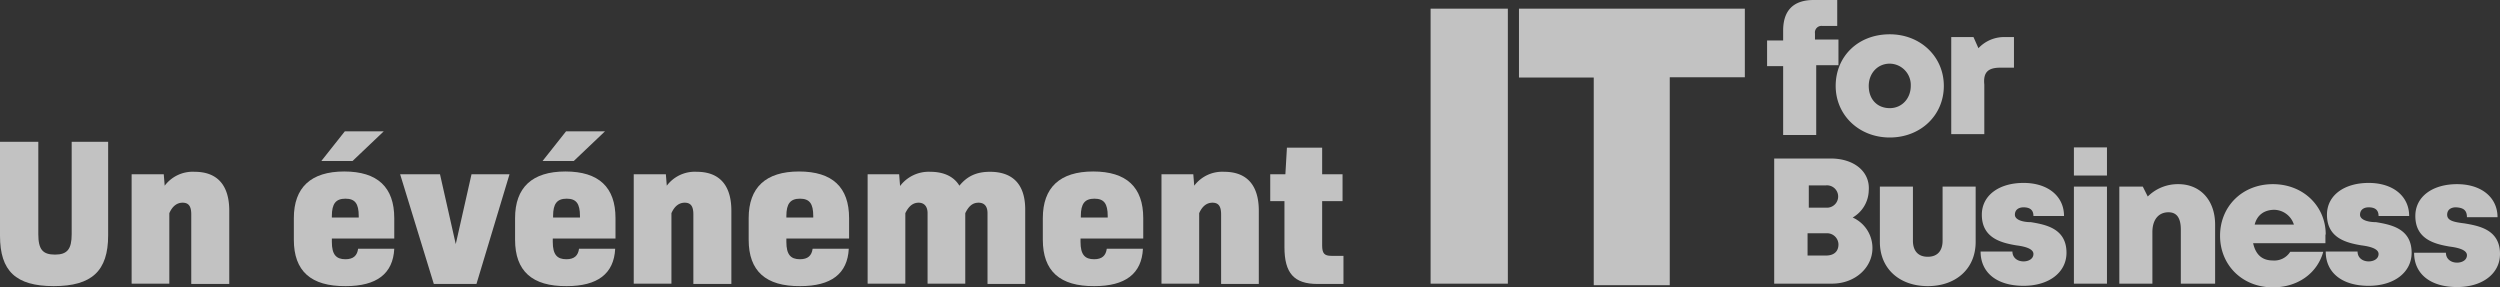
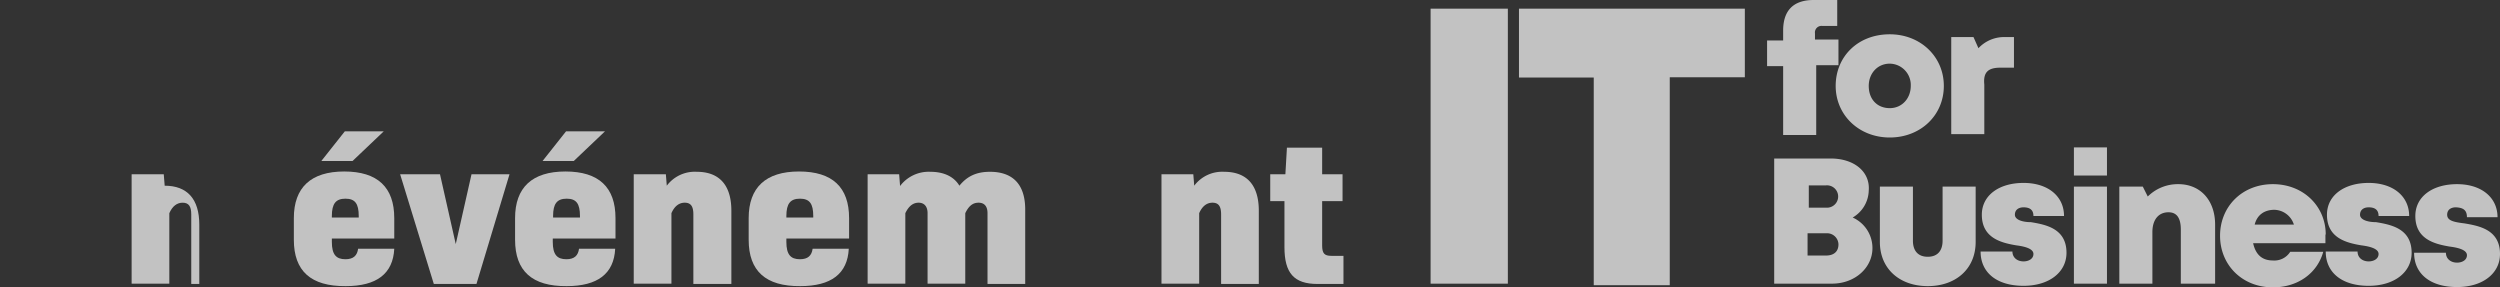
<svg xmlns="http://www.w3.org/2000/svg" viewBox="0 0 809.1 93">
  <rect x="0" y="0" width="809.1" height="93" fill="#333333" stroke="none" />
  <defs>
    <style>.cls-1{fill:none;}.cls-2{opacity:0.7;}.cls-3{fill:#fff;}.cls-4{clip-path:url(#clip-path);}</style>
    <clipPath id="clip-path">
      <rect class="cls-1" x="463" width="346.1" height="93" />
    </clipPath>
  </defs>
  <g id="Calque_2" data-name="Calque 2">
    <g id="Calque_1-2" data-name="Calque 1">
      <g class="cls-2">
-         <path class="cls-3" d="M0,76.3V45.9H12.4V75.8c0,4.9,1.4,6.6,5.4,6.6s5.4-1.8,5.4-6.6V45.9H35V76.2c0,11.5-5.3,16.4-17.6,16.4S0,87.7,0,76.3Z" />
-         <path class="cls-3" d="M42.6,56.4H53l.3,3.7A11.33,11.33,0,0,1,63,55.6c7.3,0,11.2,4.3,11.2,12.6V91.9H61.9V69.4c0-2.6-.8-3.8-2.8-3.8-1.8,0-3.3,1.1-4.3,3.4V91.8H42.6Z" />
+         <path class="cls-3" d="M42.6,56.4H53l.3,3.7c7.3,0,11.2,4.3,11.2,12.6V91.9H61.9V69.4c0-2.6-.8-3.8-2.8-3.8-1.8,0-3.3,1.1-4.3,3.4V91.8H42.6Z" />
        <path class="cls-3" d="M95.1,77.6v-7c0-9.9,5.5-15.1,16.3-15.1s16.2,5.1,16.2,15.1v6.6H107.4v1.1c0,4.1,1.4,5.6,4.4,5.6,2.6,0,3.8-1.2,4.1-3.4h11.7c-.4,8.1-5.7,12.1-15.7,12.1C100.6,92.7,95.1,87.7,95.1,77.6Zm16.5-35.1h12.6l-10.1,9.6H104Zm4.5,27.9v-.5c0-4-1.2-5.6-4.3-5.6s-4.4,1.6-4.4,5.6v.5Z" />
        <path class="cls-3" d="M129.5,56.4h12.9L147.5,79l5.1-22.6h12.3L154.2,91.9H140.4Z" />
        <path class="cls-3" d="M166.7,77.6v-7c0-9.9,5.5-15.1,16.3-15.1s16.2,5.1,16.2,15.1v6.6H178.9v1.1c0,4.1,1.4,5.6,4.4,5.6,2.6,0,3.8-1.2,4.1-3.4h11.7c-.4,8.1-5.7,12.1-15.7,12.1C172.2,92.7,166.7,87.7,166.7,77.6Zm16.5-35.1h12.6l-10.1,9.6H175.6Zm4.5,27.9v-.5c0-4-1.2-5.6-4.3-5.6s-4.4,1.6-4.4,5.6v.5Z" />
        <path class="cls-3" d="M205.1,56.4h10.4l.3,3.7a11.33,11.33,0,0,1,9.7-4.5c7.3,0,11.2,4.3,11.2,12.6V91.9H224.4V69.4c0-2.6-.8-3.8-2.8-3.8-1.8,0-3.3,1.1-4.3,3.4V91.8H205.1Z" />
        <path class="cls-3" d="M242.3,77.6v-7c0-9.9,5.5-15.1,16.3-15.1s16.2,5.1,16.2,15.1v6.6H254.5v1.1c0,4.1,1.4,5.6,4.4,5.6,2.6,0,3.8-1.2,4.1-3.4h11.7c-.4,8.1-5.7,12.1-15.7,12.1C247.8,92.7,242.3,87.7,242.3,77.6Zm20.9-7.2v-.5c0-4-1.2-5.6-4.3-5.6s-4.4,1.6-4.4,5.6v.5Z" />
        <path class="cls-3" d="M280.6,56.4H291l.3,3.8a11.59,11.59,0,0,1,9.8-4.6c4.3,0,7.6,1.5,9.4,4.5,2.6-3.2,5.7-4.5,9.9-4.5,7.4,0,11.4,4.1,11.4,12.2V91.9H319.6V69c0-2.2-1-3.4-2.9-3.4s-3.2,1.1-4.3,3.4V91.8H300.2V69c0-2.2-1.1-3.4-2.9-3.4s-3.2,1.1-4.3,3.4V91.8H280.8V56.4Z" />
-         <path class="cls-3" d="M337.5,77.6v-7c0-9.9,5.5-15.1,16.3-15.1S370,60.6,370,70.6v6.6H349.7v1.1c0,4.1,1.4,5.6,4.4,5.6,2.6,0,3.8-1.2,4.1-3.4h11.7c-.4,8.1-5.7,12.1-15.7,12.1C343,92.7,337.5,87.7,337.5,77.6Zm21-7.2v-.5c0-4-1.2-5.6-4.3-5.6s-4.4,1.6-4.4,5.6v.5Z" />
        <path class="cls-3" d="M375.8,56.4h10.4l.3,3.7a11.33,11.33,0,0,1,9.7-4.5c7.3,0,11.2,4.3,11.2,12.6V91.9H395.2V69.4c0-2.6-.8-3.8-2.8-3.8-1.8,0-3.3,1.1-4.3,3.4V91.8H375.9V56.4Z" />
        <path class="cls-3" d="M415.7,80V65.1h-4.6V56.4H416l.5-8.6h11.4v8.6h6.6v8.7h-6.6V79.4c0,2.6.7,3.4,3,3.4h3.9v9.1h-8.4C418.8,91.9,415.7,88.4,415.7,80Z" />
        <g id="Objet_dynamique_vectoriel" data-name="Objet dynamique vectoriel">
          <g class="cls-4">
            <g class="cls-4">
              <path class="cls-3" d="M619.2,60.4H608.4V78.3c0,8.7,6.4,14.3,15.5,14.3s15.5-5.6,15.5-14.3V60.4H628.7V77.9c0,3.2-1.6,5.2-4.8,5.2s-4.8-2-4.8-5.2V60.4ZM590.9,60a3.62,3.62,0,1,1,0,7.2h-5.5V60ZM585,75.5h6a3.69,3.69,0,0,1,4,3.6c0,2.4-1.6,3.6-4,3.6h-6Zm7.5-24.2H574.2V91.8h18.7c7.5,0,13.1-5.2,13.1-11.5a10.81,10.81,0,0,0-6.4-9.9,10.39,10.39,0,0,0,5.2-8.7c.5-6.1-4.7-10.4-12.3-10.4M463,91.8h25V2.8H463ZM540.5,25h24.2V2.8H491.6V25.1h24.2V92.3h24.6V25Zm47.3-3.9H595V12.8h-7.6v-2a2.12,2.12,0,0,1,2.4-2.4h4.8V0H587c-6.8,0-9.9,3.6-9.9,9.9v3.2h-5.2v8.3h5.2V43.7h10.7Zm30.6,6.7c0,4-2.8,7.2-6.8,7.2s-6.8-2.8-6.8-7.2c0-4,2.8-7.2,6.8-7.2a6.9,6.9,0,0,1,6.8,7.2m10.7,0c0-9.5-7.6-16.7-17.5-16.7-10.3,0-17.5,7.2-17.5,16.7s7.6,16.7,17.5,16.7,17.5-7.1,17.5-16.7m18.3-5.9h4.4V12H649a11.39,11.39,0,0,0-8.7,3.6L638.7,12h-7.2V43.4h10.7v-16c-.4-4,1.2-5.5,5.2-5.5m4.7,47.6c0-1.6,1.2-2.4,2.8-2.4,2,0,3.2.8,3.2,2.8H668c0-6.4-5.2-10.7-13.1-10.7s-13.5,4-13.5,10.3c0,7.6,6.4,9.1,11.1,9.9,3.2.4,5.6,1.2,5.6,2.8s-1.6,2.4-3.2,2.4c-2,0-3.6-1.2-3.6-3.2H641c0,6.8,5.2,11.1,13.9,11.1,8.3,0,13.9-4.4,13.9-10.7,0-7.9-6.8-9.1-11.5-9.9-2.8,0-5.2-.8-5.2-2.4m19.1-12.7h10.7V47.7H671.2Zm0,35h10.7V60.4H671.2Zm35,0h10.7V72.7c0-7.9-4.8-13.1-11.9-13.1a13.79,13.79,0,0,0-9.9,4l-1.6-3.2h-7.6V91.8h10.7V75.1c0-4,2-6.4,5.2-6.4,2.8,0,4,2,4,5.6V91.8Zm36.2-19.1H729.7c.8-3.2,3.2-4.8,6.4-4.8a6.81,6.81,0,0,1,6.3,4.8m10.3,3.2h0c0-9.1-7.2-16.3-17.1-16.3s-17.1,7.2-17.1,16.7S725.7,93,735.6,93c7.9,0,14.3-4.4,16.3-11.5H741.2a6.05,6.05,0,0,1-5.6,2.8c-3.6,0-5.6-2-6.4-5.6h23.4V75.9m11.2-6.4c0-1.6,1.2-2.4,2.8-2.4,2,0,3.2.8,3.2,2.8h9.9c0-6.4-5.2-10.7-13.1-10.7s-13.5,4-13.5,10.3c0,7.6,6.4,9.1,11.1,9.9,3.2.4,5.6,1.2,5.6,2.8s-1.6,2.4-3.2,2.4c-2,0-3.6-1.2-3.6-3.2H752.7c0,6.8,5.2,11.1,13.9,11.1,8.3,0,13.9-4.4,13.9-10.7,0-7.9-6.8-9.1-11.5-9.9-2.8,0-5.2-.8-5.2-2.4m34.6.8h9.9c0-6.4-5.2-10.7-13.1-10.7s-13.5,4-13.5,10.3c0,7.6,6.4,9.1,11.1,9.9,3.2.4,5.6,1.2,5.6,2.8s-1.6,2.4-3.2,2.4c-2,0-3.6-1.2-3.6-3.2H781.3c0,6.8,5.2,11.1,13.9,11.1,8.3,0,13.9-4.4,13.9-10.7,0-7.9-6.8-9.1-11.5-9.9-3.2-.4-5.6-.8-5.6-2.8,0-1.6,1.2-2.4,2.8-2.4,2.4.1,3.6.9,3.6,3.2" />
            </g>
          </g>
        </g>
      </g>
    </g>
  </g>
</svg>